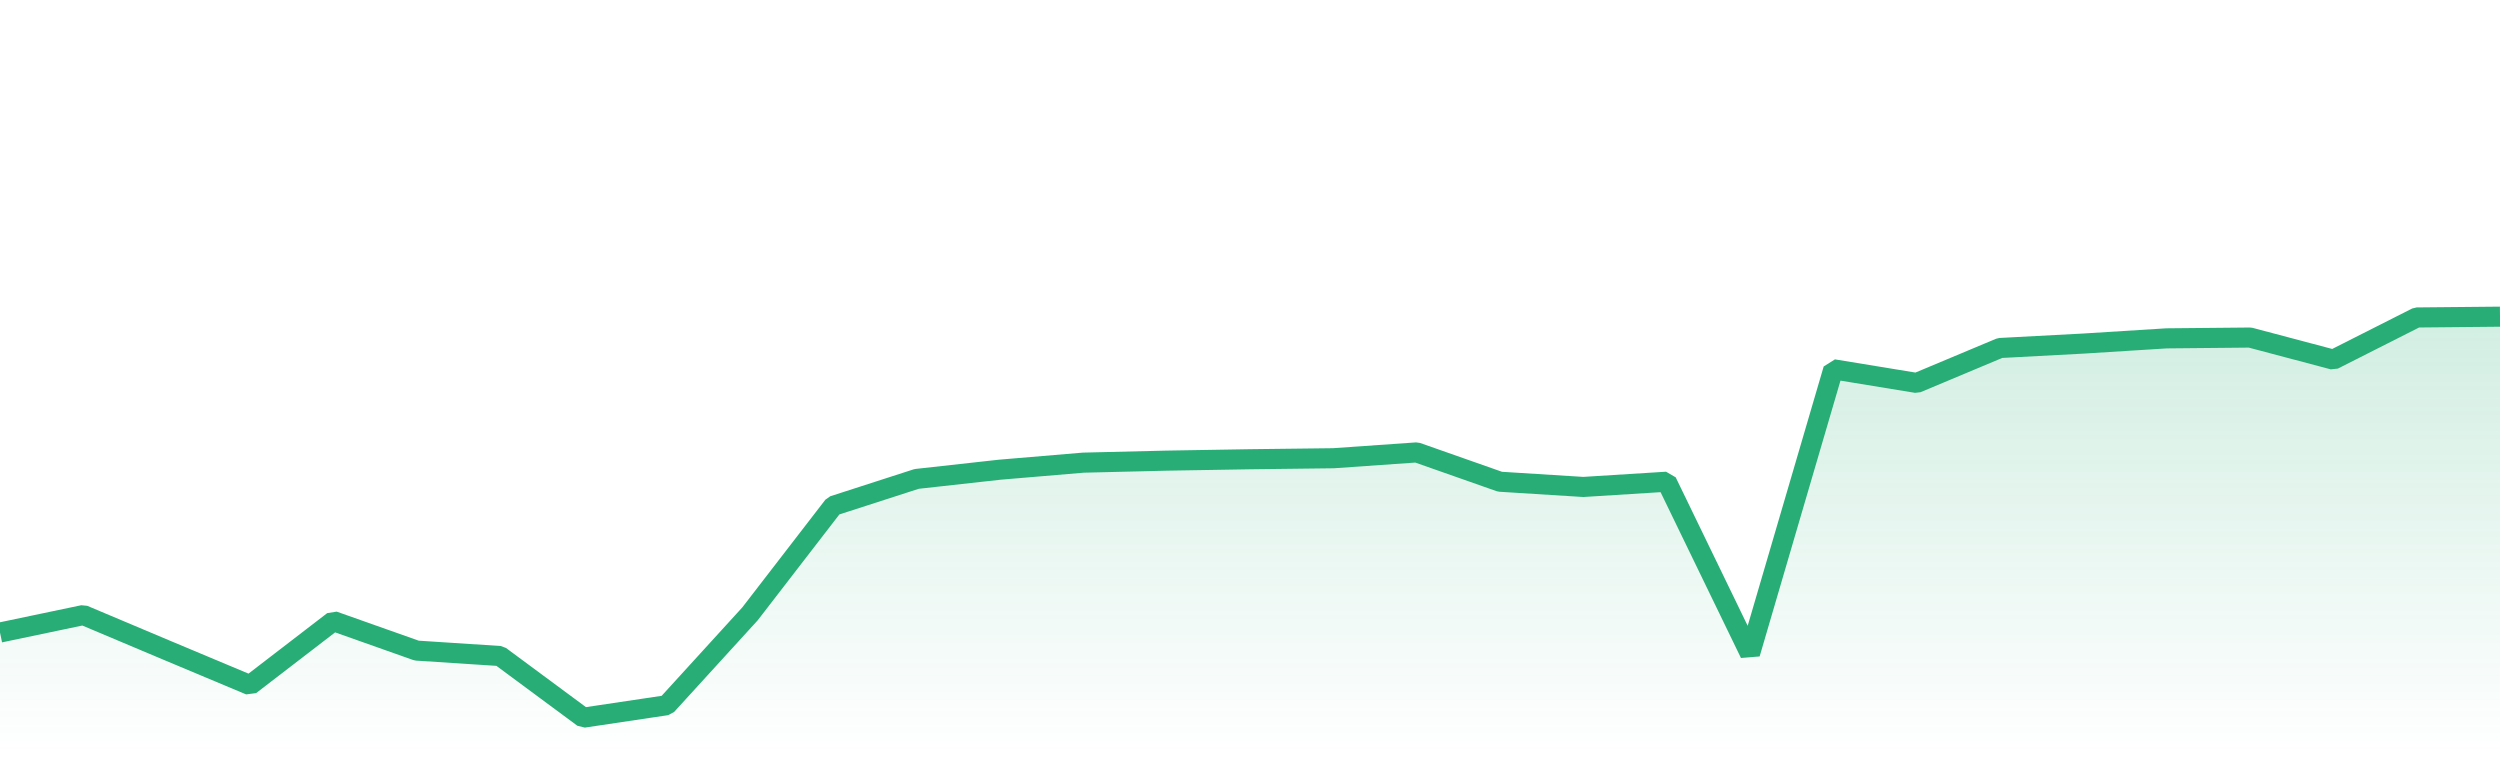
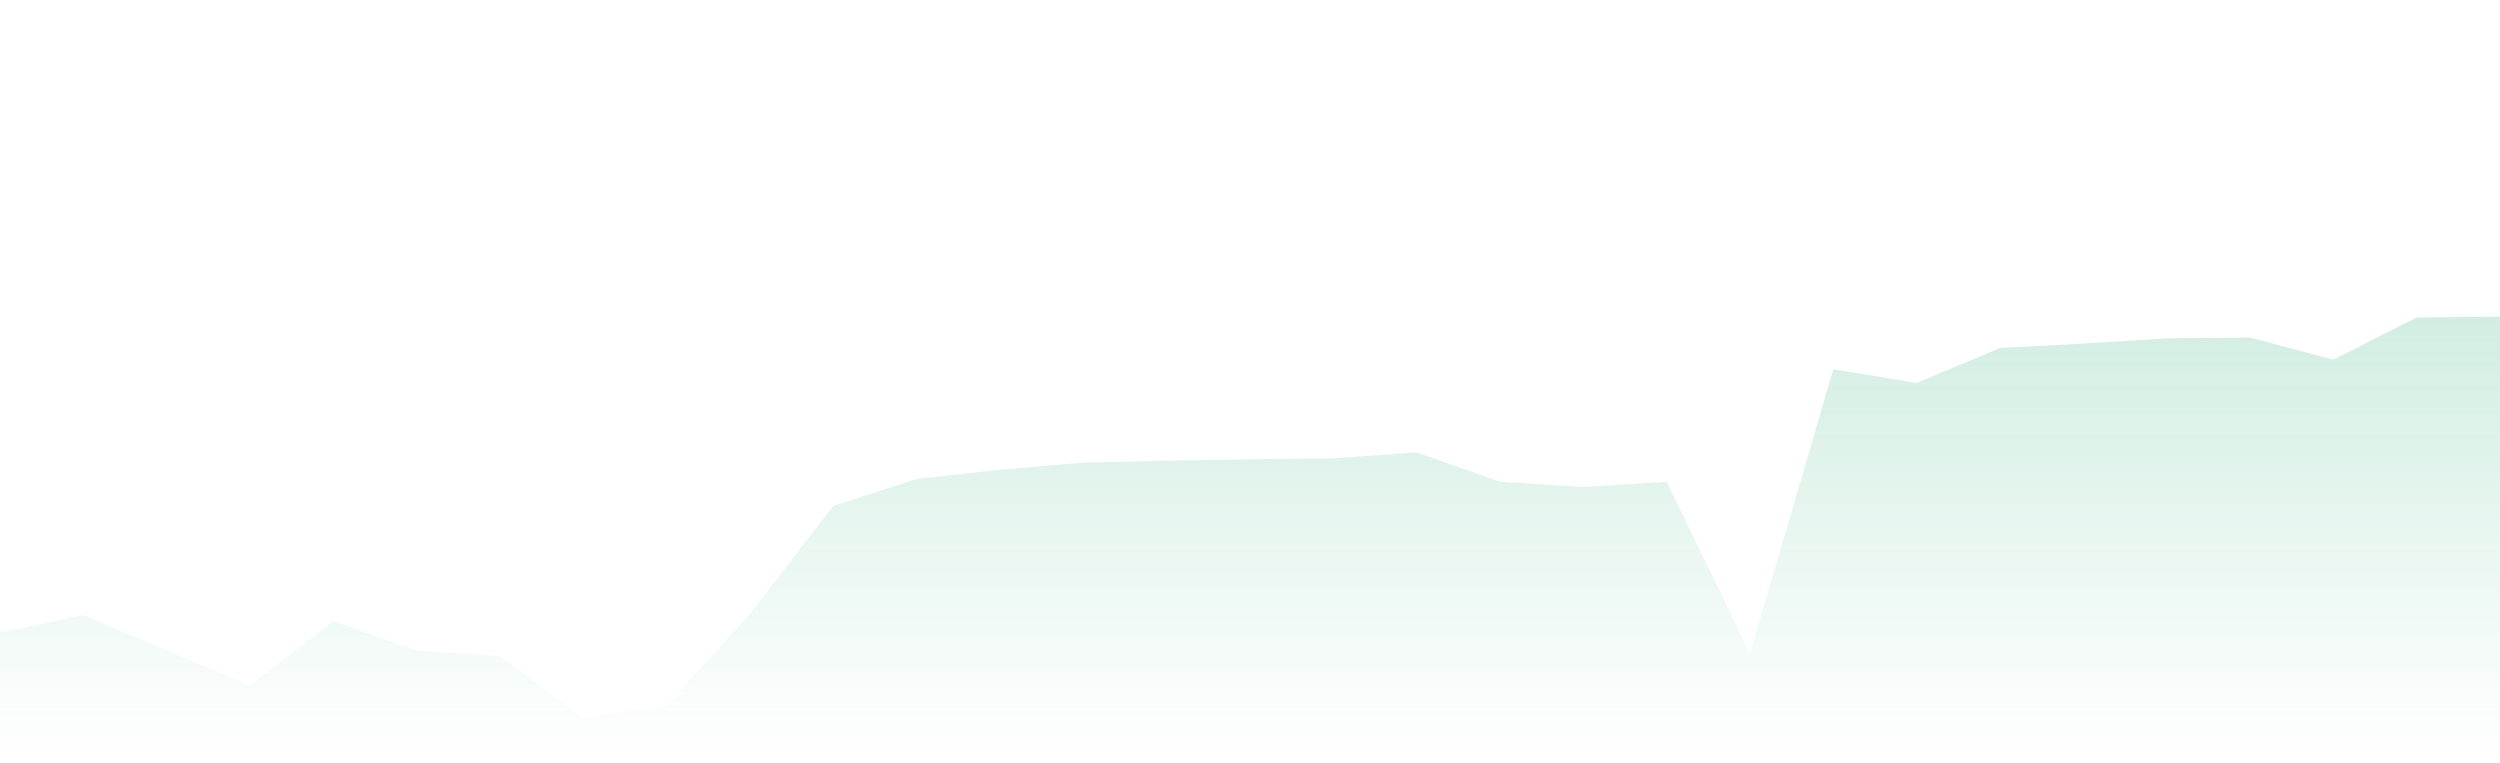
<svg xmlns="http://www.w3.org/2000/svg" version="1.1" baseProfile="full" width="249" height="76" style="user-select:none;position:absolute;left:0px;top:0px">
  <g>
-     <rect width="249" height="76" x="0" y="0" id="0" style="fill:transparent" />
-   </g>
+     </g>
  <g>
    <g clip-path="url(#zr2322-clip-0)">
      <path d="M 0 63 L 8.3 61.26 L 16.6 64.76 L 24.9 68.24 L 33.2 61.86 L 41.5 64.8 L 49.8 65.34 L 58.1 71.48 L 66.4 70.24 L 74.7 61.14 L 83 50.38 L 91.3 47.7 L 99.6 46.78 L 107.9 46.08 L 116.2 45.88 L 124.5 45.74 L 132.8 45.64 L 141.1 45.06 L 149.4 47.98 L 157.7 48.5 L 166 47.98 L 174.3 65.1 L 182.6 36.78 L 190.9 38.14 L 199.2 34.66 L 207.5 34.22 L 215.8 33.7 L 224.1 33.62 L 232.4 35.82 L 240.7 31.62 L 249 31.54 L 249 75 L 240.7 75 L 232.4 75 L 224.1 75 L 215.8 75 L 207.5 75 L 199.2 75 L 190.9 75 L 182.6 75 L 174.3 75 L 166 75 L 157.7 75 L 149.4 75 L 141.1 75 L 132.8 75 L 124.5 75 L 116.2 75 L 107.9 75 L 99.6 75 L 91.3 75 L 83 75 L 74.7 75 L 66.4 75 L 58.1 75 L 49.8 75 L 41.5 75 L 33.2 75 L 24.9 75 L 16.6 75 L 8.3 75 L 0 75 Z" fill-opacity="0.7" stroke="none" fill="url(#zr2322-gradient-0)" />
-       <path d="M 0 63 L 8.3 61.26 L 16.6 64.76 L 24.9 68.24 L 33.2 61.86 L 41.5 64.8 L 49.8 65.34 L 58.1 71.48 L 66.4 70.24 L 74.7 61.14 L 83 50.38 L 91.3 47.7 L 99.6 46.78 L 107.9 46.08 L 116.2 45.88 L 124.5 45.74 L 132.8 45.64 L 141.1 45.06 L 149.4 47.98 L 157.7 48.5 L 166 47.98 L 174.3 65.1 L 182.6 36.78 L 190.9 38.14 L 199.2 34.66 L 207.5 34.22 L 215.8 33.7 L 224.1 33.62 L 232.4 35.82 L 240.7 31.62 L 249 31.54" fill="none" stroke="#27AD75" stroke-width="2" paint-order="fill" stroke-opacity="1" stroke-dasharray="" stroke-linecap="butt" stroke-linejoin="bevel" stroke-miterlimit="10" />
    </g>
    <defs>
      <linearGradient id="zr2322-gradient-0" x1="0" y1="0" x2="0" y2="1" gradientUnits="objectBoundingBox">
        <stop offset="0%" stop-color="#27ad75" stop-opacity="0.3" />
        <stop offset="100%" stop-color="#27ad75" stop-opacity="0" />
      </linearGradient>
      <clipPath id="zr2322-clip-0">
        <path d="M -1 26 L 250 26 L 250 76 L -1 76 L -1 26" fill="#000" fill-opacity="1" stroke="none" />
      </clipPath>
    </defs>
  </g>
</svg>